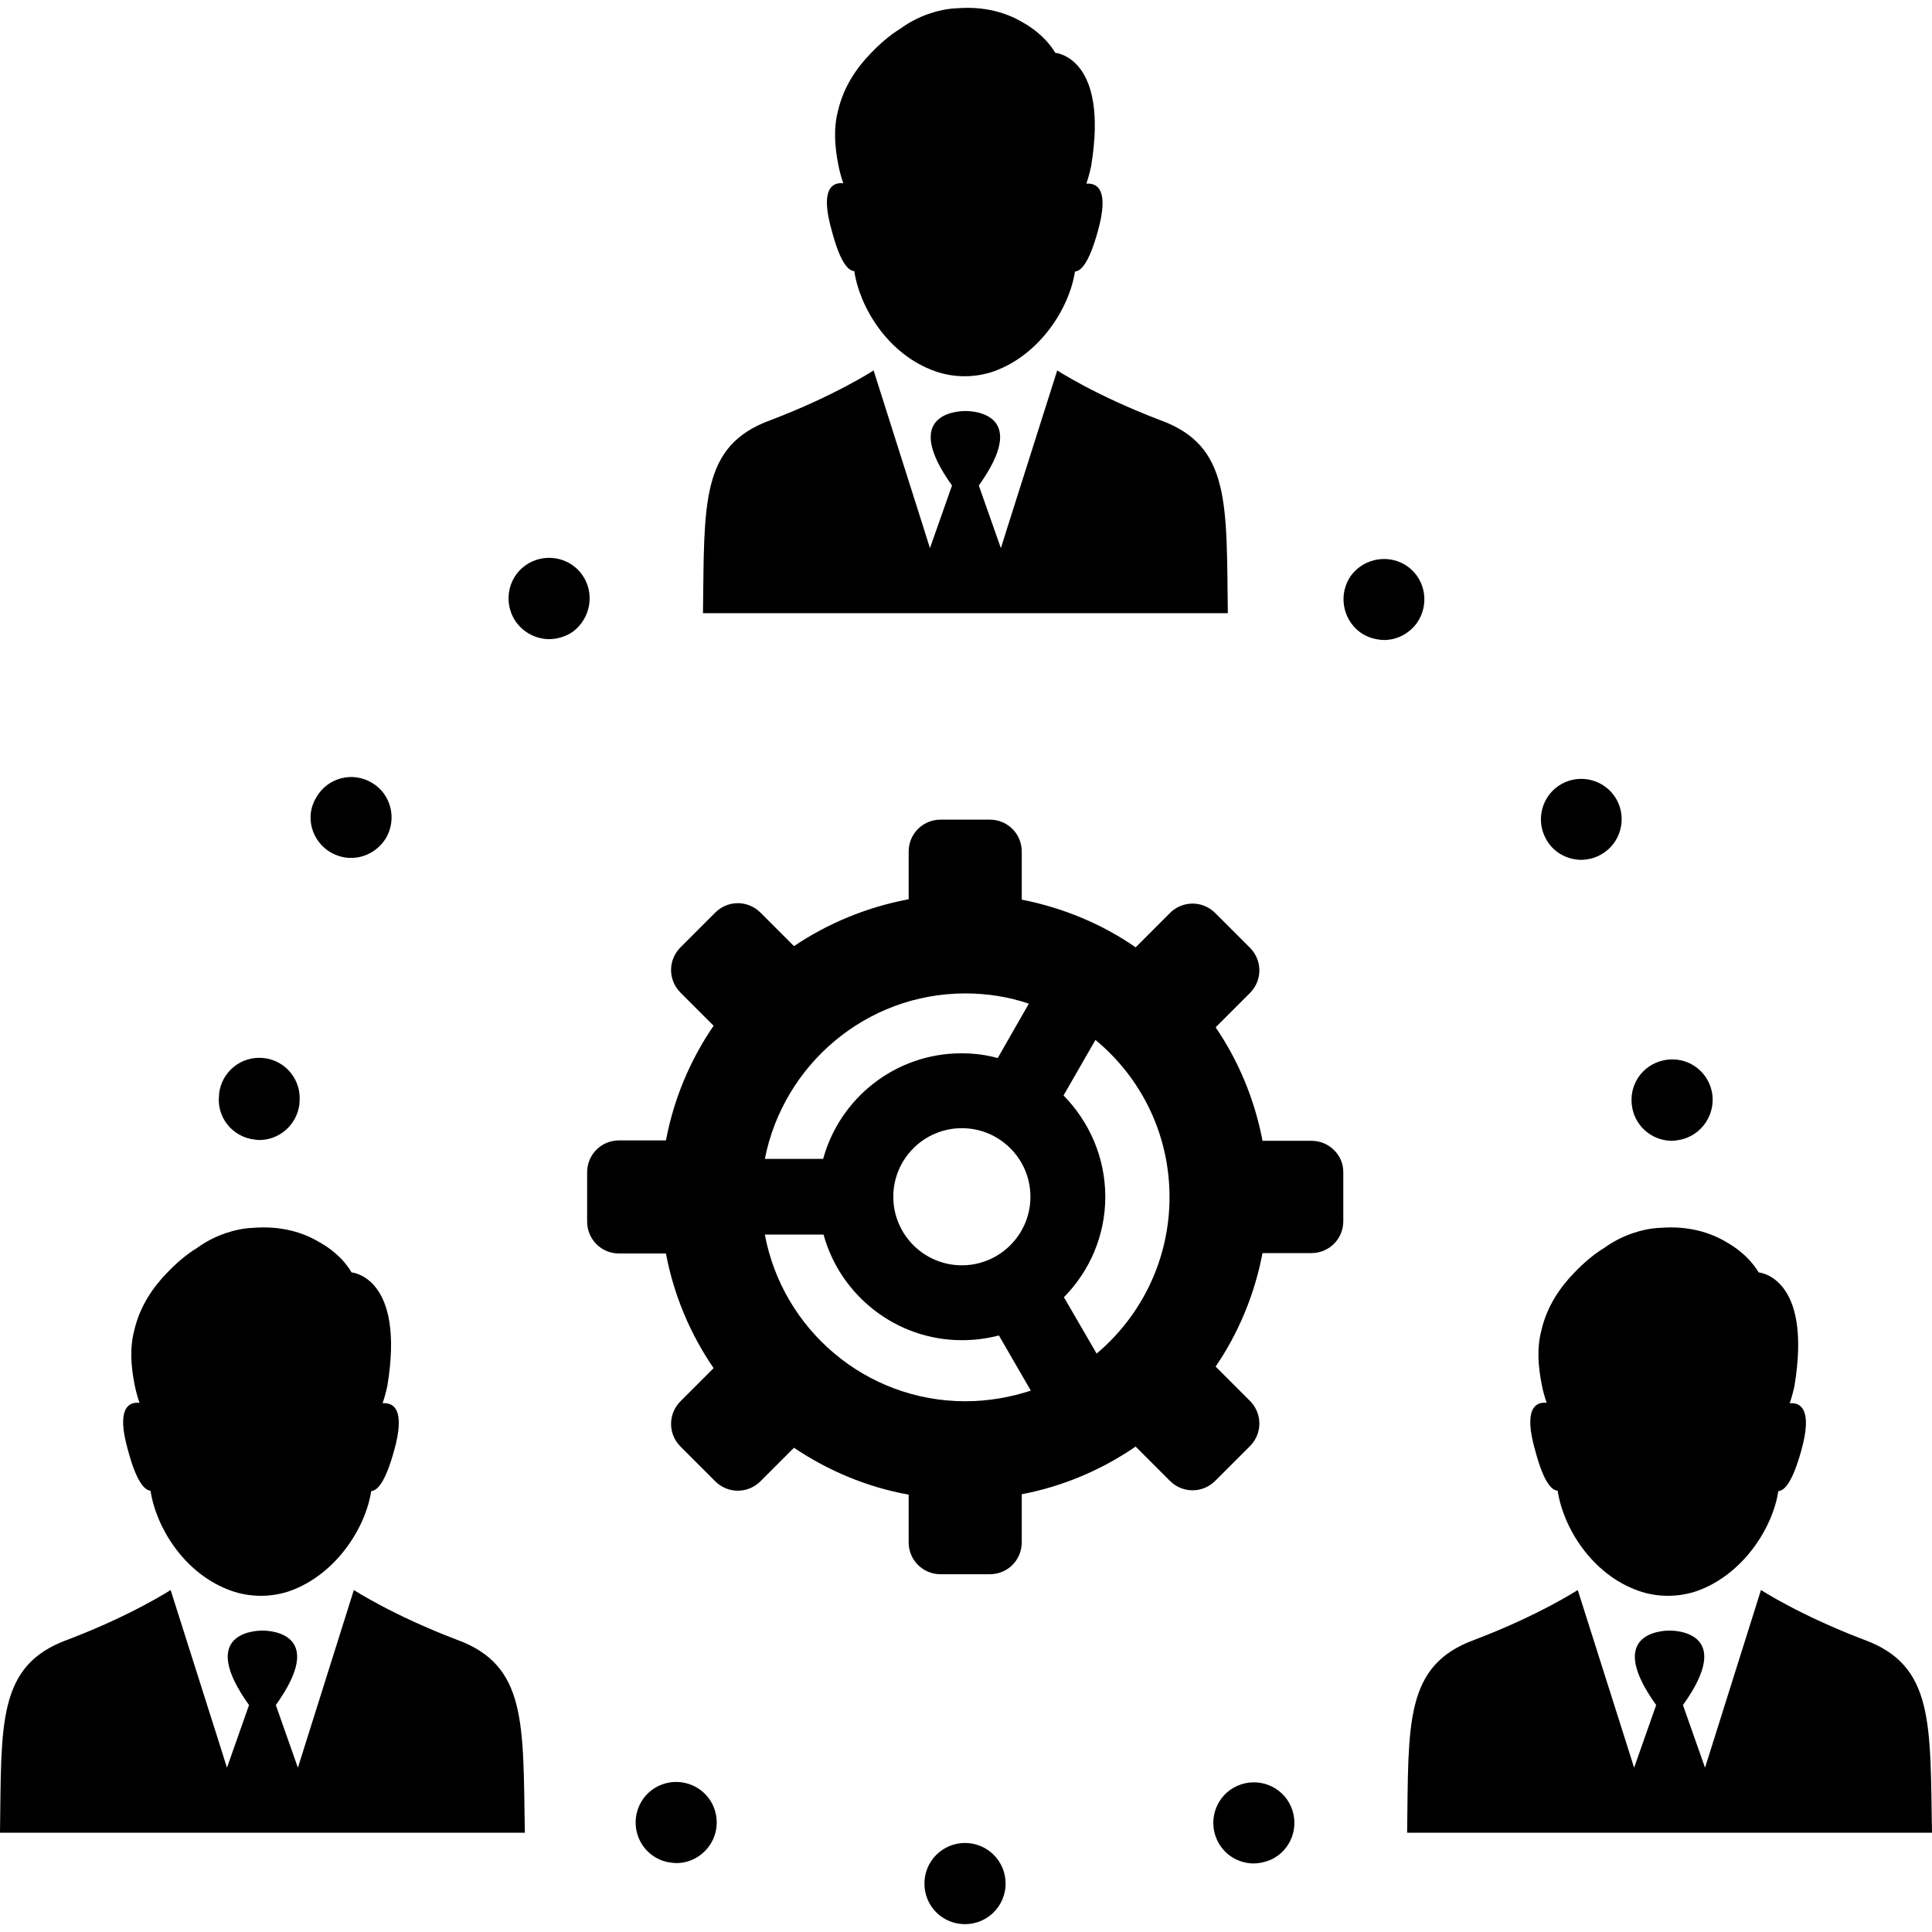
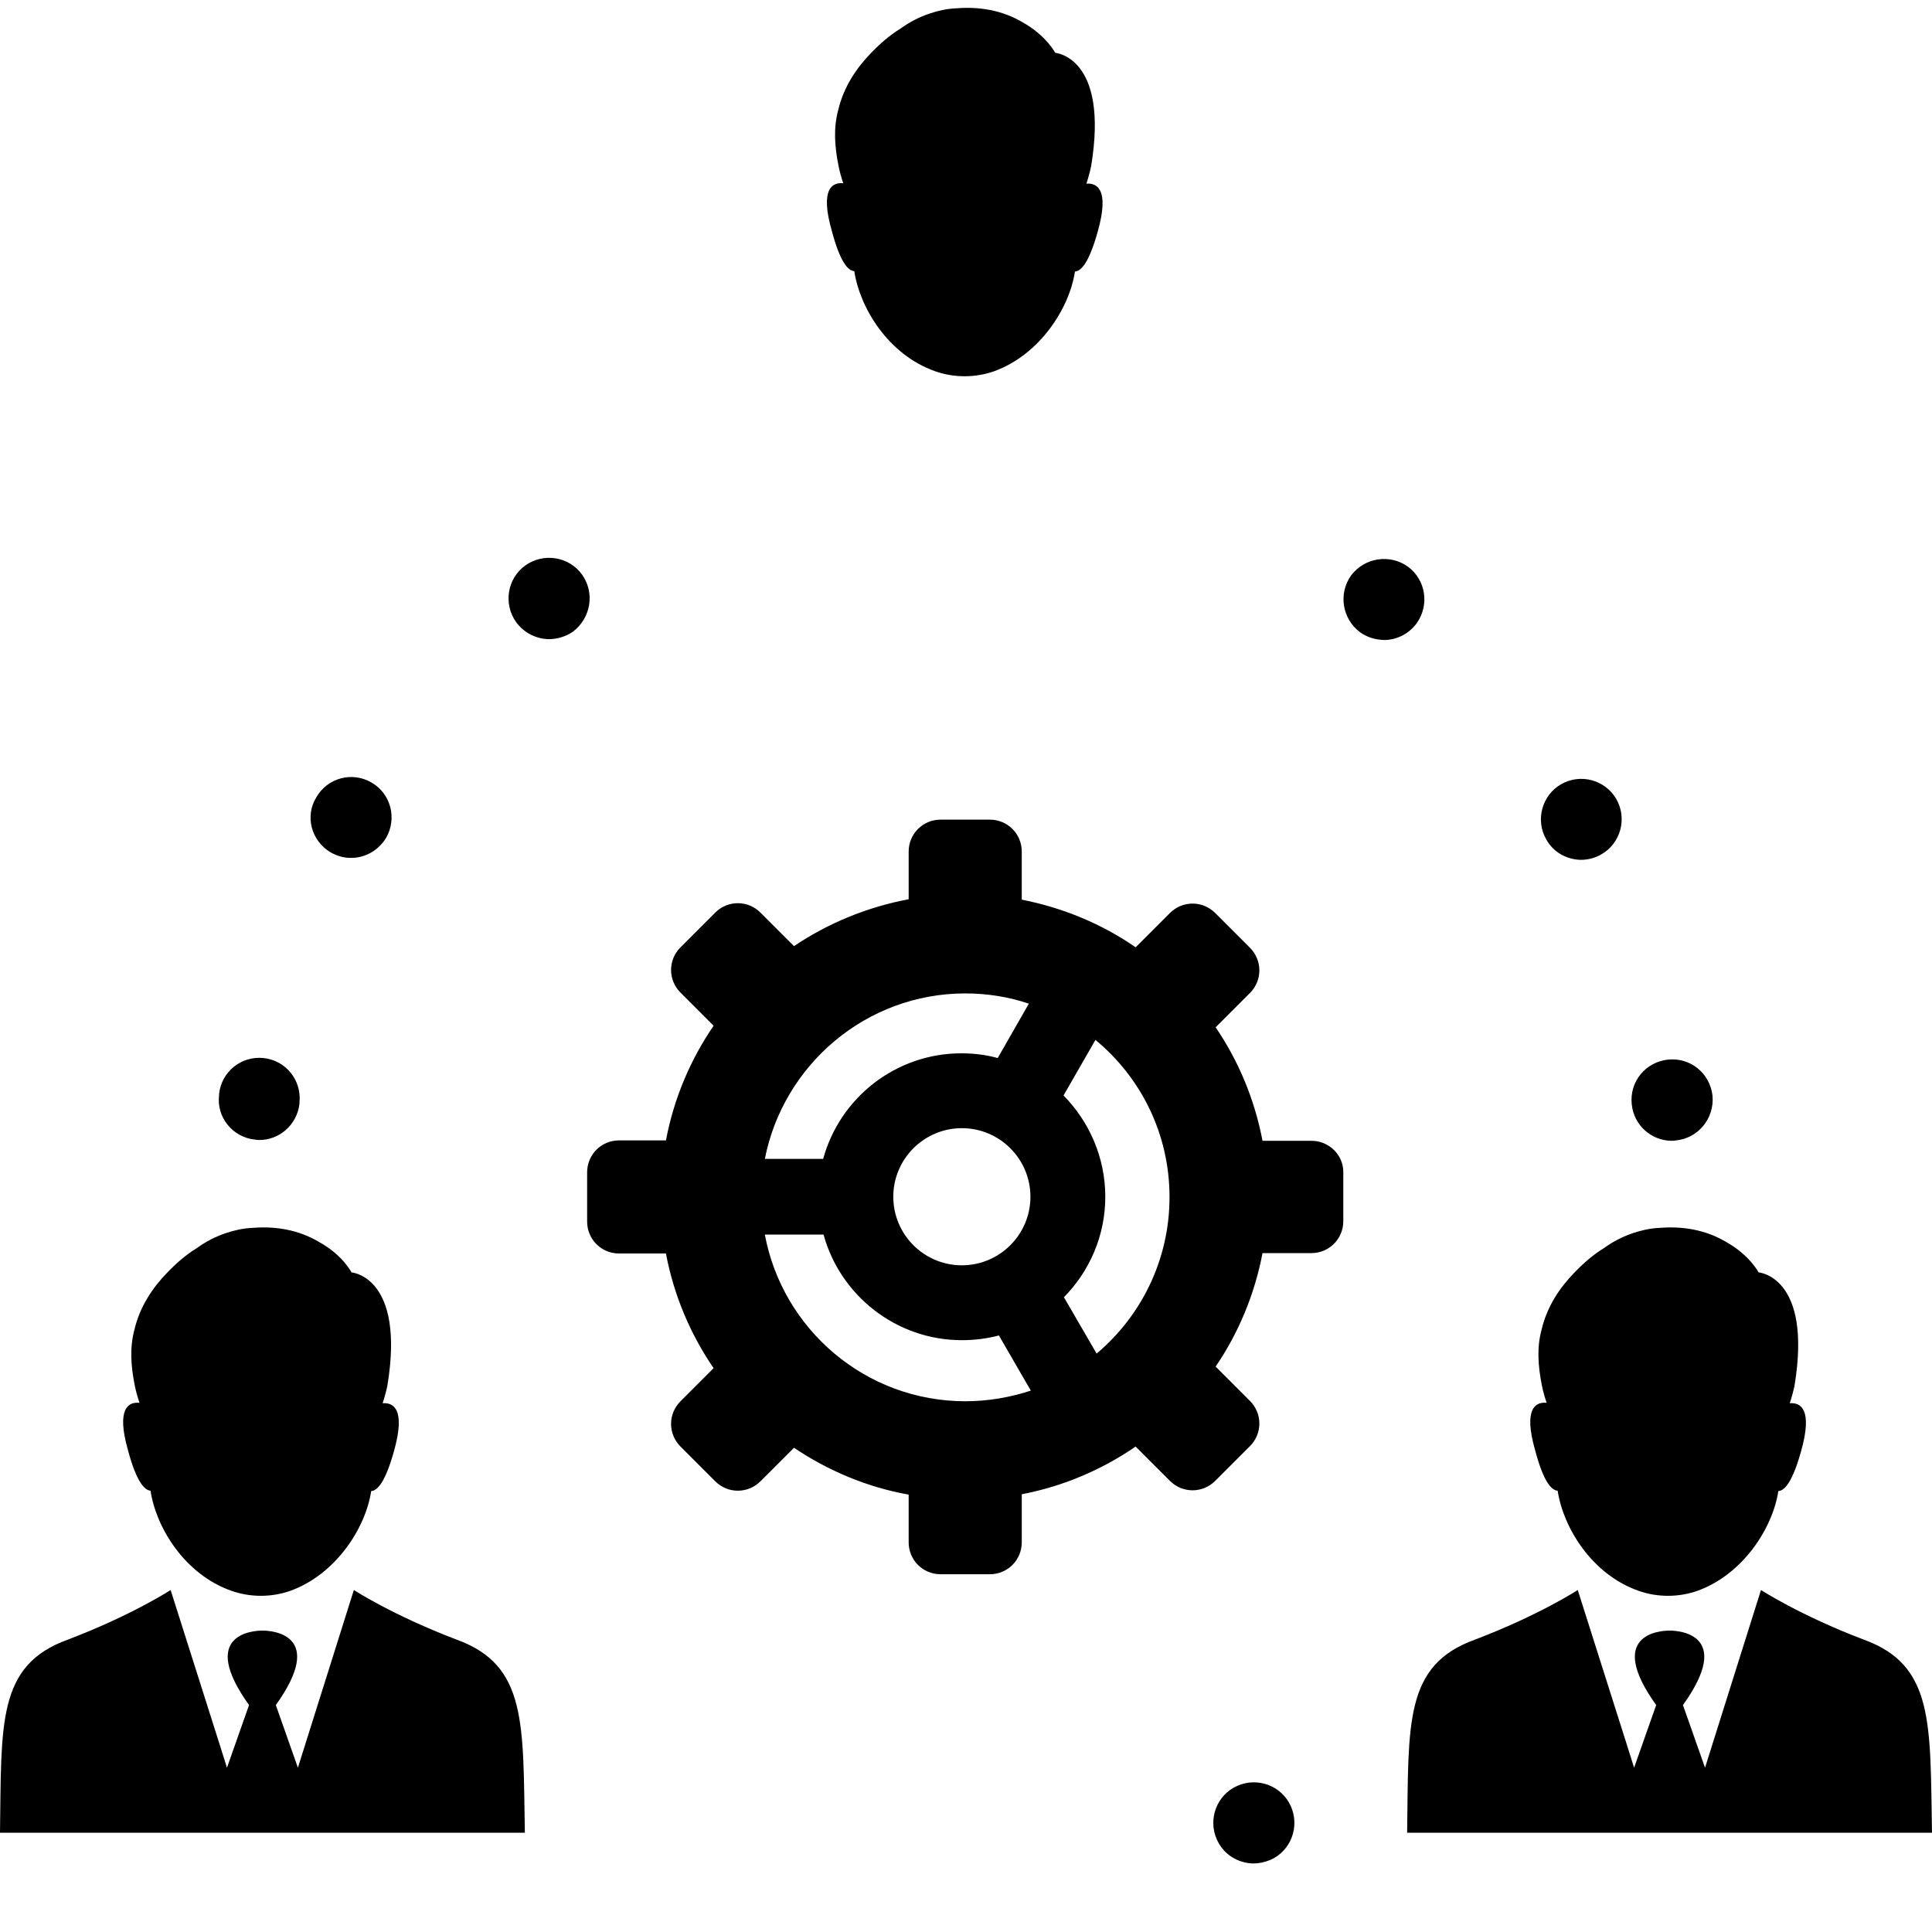
<svg xmlns="http://www.w3.org/2000/svg" fill="#000000" height="800px" width="800px" version="1.1" id="Capa_1" viewBox="0 0 490.3 490.3" xml:space="preserve">
  <g>
-     <path d="M171.4,472.808c4,0.1,7.8-2.2,9.6-6.1c2.3-5.2,0-11.3-5.2-13.6c-5.2-2.3-11.3,0-13.6,5.2s0,11.3,5.2,13.6   C168.7,472.508,170,472.708,171.4,472.808z" />
-     <path d="M244.7,488.308c0.1,0,0.1,0,0.2,0c5.7,0,10.3-4.6,10.3-10.3c0-5.7-4.6-10.3-10.3-10.3s-10.3,4.6-10.3,10.3   C234.6,483.708,239.1,488.208,244.7,488.308z" />
    <path d="M314,453.208L314,453.208c-5.2,2.3-7.5,8.4-5.2,13.6c1.7,3.8,5.3,6,9.2,6.1c1.5,0,2.9-0.3,4.4-0.9   c5.2-2.3,7.5-8.4,5.2-13.6C325.3,453.208,319.2,450.908,314,453.208z" />
    <g>
      <path d="M147.7,145.808c-3.3-4.6-9.8-5.6-14.4-2.3c-4.6,3.3-5.6,9.8-2.3,14.4c2,2.7,5,4.2,8.2,4.3c2.1,0,4.3-0.6,6.2-1.9    C150,156.808,151,150.408,147.7,145.808z" />
      <path d="M359.5,158.208c3.3-4.6,2.4-11-2.2-14.4c-4.6-3.3-11-2.3-14.4,2.2c-3.3,4.6-2.3,11,2.2,14.4c1.8,1.3,3.8,1.9,5.9,2    C354.2,162.508,357.4,161.008,359.5,158.208z" />
      <path d="M64.7,289.208c0.3,0,0.6,0.1,0.9,0.1c5.3,0.1,9.8-3.9,10.4-9.2v-0.1c0-0.1,0-0.1,0-0.2c0.6-5.7-3.5-10.7-9.1-11.3    c-5.7-0.6-10.7,3.5-11.3,9.1c0,0.1,0,0.1,0,0.2v0.1C54.9,283.508,59,288.608,64.7,289.208z" />
      <path d="M83.9,216.308c1.6,0.9,3.3,1.4,5,1.4c3.6,0.1,7.1-1.8,9.1-5.1c2.8-4.9,1.2-11.2-3.7-14c-4.9-2.9-11.2-1.2-14,3.7    C77.3,207.108,79,213.408,83.9,216.308z" />
      <path d="M424.1,289.508c0.4,0,0.8,0,1.3-0.1c5.6-0.6,9.7-5.6,9.2-11.3c-0.6-5.7-5.6-9.8-11.3-9.2c-5.7,0.6-9.8,5.6-9.2,11.3    C414.6,285.508,419,289.408,424.1,289.508z" />
      <path d="M401.1,218.208c1.8,0,3.6-0.4,5.3-1.4c4.9-2.8,6.6-9.1,3.8-14c-2.8-4.9-9.1-6.6-14-3.8s-6.6,9.1-3.8,14    C394.2,216.308,397.6,218.108,401.1,218.208z" />
      <path d="M115.9,416.108c-16.3-6.2-26.1-12.6-26.1-12.6l-12.5,39.7l-1.7,5.4l-5.6-15.9c12.9-18-1-18.9-3.4-18.9l0,0l0,0l0,0l0,0    l0,0l0,0c-2.4,0-16.3,0.9-3.4,18.9l-5.6,15.9l-1.7-5.4l-12.6-39.7c0,0-9.8,6.4-26.1,12.6c-18,6.5-16.8,21.3-17.2,49h66.5h0.2h66.5    C132.7,437.408,133.8,422.608,115.9,416.108z" />
      <path d="M38.2,378.308c1.4,9.3,8.6,21.2,20.5,25.4c4.8,1.7,10.2,1.7,15,0c11.6-4.2,19.1-16,20.5-25.3c1.6-0.1,3.6-2.3,5.8-10.2    c3-10.7-0.2-12.3-2.9-12.1c0.5-1.5,0.9-3,1.2-4.4c4.6-27.8-9.1-28.8-9.1-28.8s-2.2-4.4-8.2-7.7c-4-2.4-9.6-4.2-16.9-3.6    c-2.4,0.1-4.6,0.6-6.7,1.3l0,0c-2.7,0.9-5.2,2.2-7.4,3.8c-2.8,1.7-5.3,3.9-7.6,6.3c-3.6,3.7-6.9,8.5-8.3,14.5    c-1.2,4.5-0.9,9.1,0.1,14.1l0,0c0.3,1.5,0.7,2.9,1.2,4.4c-2.7-0.3-6,1.3-2.9,12.1C34.6,376.008,36.7,378.208,38.2,378.308z" />
      <path d="M473,416.108c-16.3-6.2-26.1-12.6-26.1-12.6l-12.5,39.7l-1.7,5.4l-5.6-15.9c12.9-18-1-18.9-3.4-18.9l0,0l0,0l0,0l0,0l0,0    l0,0c-2.4,0-16.3,0.9-3.4,18.9l-5.6,15.9l-1.7-5.4l-12.6-39.7c0,0-9.8,6.4-26.1,12.6c-18,6.5-16.8,21.3-17.2,49h66.5h0.2h66.5    C489.8,437.408,490.9,422.608,473,416.108z" />
      <path d="M395.3,378.308c1.4,9.3,8.6,21.2,20.5,25.4c4.8,1.7,10.2,1.7,15,0c11.6-4.2,19.1-16,20.5-25.3c1.6-0.1,3.6-2.3,5.8-10.2    c3-10.7-0.2-12.3-2.9-12.1c0.5-1.5,0.9-3,1.2-4.4c4.6-27.8-9.1-28.8-9.1-28.8s-2.3-4.4-8.2-7.7c-4-2.4-9.6-4.2-16.9-3.6    c-2.4,0.1-4.6,0.6-6.7,1.3l0,0c-2.7,0.9-5.2,2.2-7.4,3.8c-2.8,1.7-5.3,3.9-7.6,6.3c-3.6,3.7-6.9,8.5-8.3,14.5    c-1.2,4.5-0.9,9.1,0.1,14.1l0,0c0.3,1.5,0.7,2.9,1.2,4.4c-2.7-0.3-6,1.3-2.9,12.1C391.7,376.008,393.7,378.208,395.3,378.308z" />
-       <path d="M245.1,155.608h66.5c-0.4-27.7,0.8-42.5-17.2-49c-16.3-6.2-26.1-12.6-26.1-12.6l-12.6,39.7l-1.7,5.4l-5.6-15.9    c12.9-18-1-18.9-3.4-18.9l0,0l0,0l0,0l0,0l0,0l0,0c-2.4,0-16.3,0.9-3.4,18.9l-5.6,15.9l-1.7-5.4l-12.6-39.7c0,0-9.8,6.4-26.1,12.6    c-18,6.5-16.8,21.3-17.2,49H245H245.1z" />
      <path d="M216.8,68.808c1.4,9.3,8.6,21.2,20.5,25.4c4.8,1.7,10.2,1.7,15,0c11.6-4.2,19.1-16,20.5-25.3c1.6-0.1,3.6-2.3,5.8-10.2    c3-10.7-0.2-12.3-2.9-12.1c0.5-1.5,0.9-3,1.2-4.4c4.6-27.8-9.1-28.8-9.1-28.8s-2.3-4.4-8.2-7.7c-4-2.4-9.6-4.2-16.9-3.6    c-2.4,0.1-4.6,0.6-6.7,1.3l0,0c-2.7,0.9-5.2,2.2-7.4,3.8c-2.8,1.7-5.3,3.9-7.6,6.3c-3.6,3.7-6.9,8.5-8.3,14.5    c-1.2,4.5-0.9,9.1,0.1,14.1l0,0c0.3,1.5,0.7,2.9,1.2,4.4c-2.7-0.3-6,1.3-2.9,12.1C213.2,66.508,215.2,68.708,216.8,68.808z" />
      <path d="M332.8,289.508h-12.4c-2-10.5-6.1-20.3-11.9-28.8l8.7-8.7c3.2-3.2,3.2-8.3,0-11.5l-8.8-8.8c-3.2-3.2-8.3-3.2-11.5,0    l-8.7,8.7c-8.5-5.9-18.3-10-28.9-12.1v-12.2c0-4.5-3.6-8.1-8.1-8.1h-12.5c-4.5,0-8.1,3.6-8.1,8.1v12.1c-10.6,2-20.5,6.1-29.1,11.9    l-8.5-8.5c-3.2-3.2-8.3-3.2-11.5,0l-8.8,8.8c-3.2,3.2-3.2,8.3,0,11.5l8.4,8.4c-5.9,8.6-10.1,18.5-12.1,29.1h-11.9    c-4.5,0-8.1,3.6-8.1,8.1v12.5c0,4.5,3.6,8.1,8.1,8.1H169c2,10.6,6.2,20.5,12.1,29.1l-8.4,8.4c-3.2,3.2-3.2,8.3,0,11.5l8.8,8.8    c3.2,3.2,8.3,3.2,11.5,0l8.5-8.5c8.6,5.8,18.5,10,29.1,11.9v12.1c0,4.5,3.6,8.1,8.1,8.1h12.5c4.5,0,8.1-3.6,8.1-8.1v-12.2    c10.5-2,20.3-6.2,28.9-12.1l8.7,8.7c3.2,3.2,8.3,3.2,11.5,0l8.8-8.8c3.2-3.2,3.2-8.3,0-11.5l-8.7-8.7c5.8-8.5,9.9-18.3,11.9-28.8    h12.4c4.5,0,8.1-3.6,8.1-8.1v-12.5C340.9,293.108,337.3,289.508,332.8,289.508z M245,252.108c5.6,0,11.1,0.9,16.1,2.6l-7.9,13.8    c-2.9-0.8-6-1.2-9.2-1.2c-16.8,0-30.9,11.4-35.1,26.8h-14.8C198.8,270.208,219.8,252.108,245,252.108z M261.5,303.708    c0,9.6-7.8,17.4-17.4,17.4s-17.4-7.8-17.4-17.4s7.8-17.4,17.4-17.4C253.7,286.308,261.5,294.108,261.5,303.708z M245,355.608    c-25.3,0-46.4-18.2-50.9-42.3H209c4.2,15.4,18.4,26.8,35.1,26.8c3.2,0,6.4-0.4,9.4-1.2l8.1,14    C256.4,354.608,250.8,355.608,245,355.608z M278.3,343.508l-8.3-14.3c6.5-6.6,10.5-15.6,10.5-25.5c0-10-4.1-19.1-10.6-25.7    l8.1-14.1c11.5,9.5,18.8,23.8,18.8,39.9C296.8,319.708,289.6,334.008,278.3,343.508z" />
    </g>
  </g>
</svg>